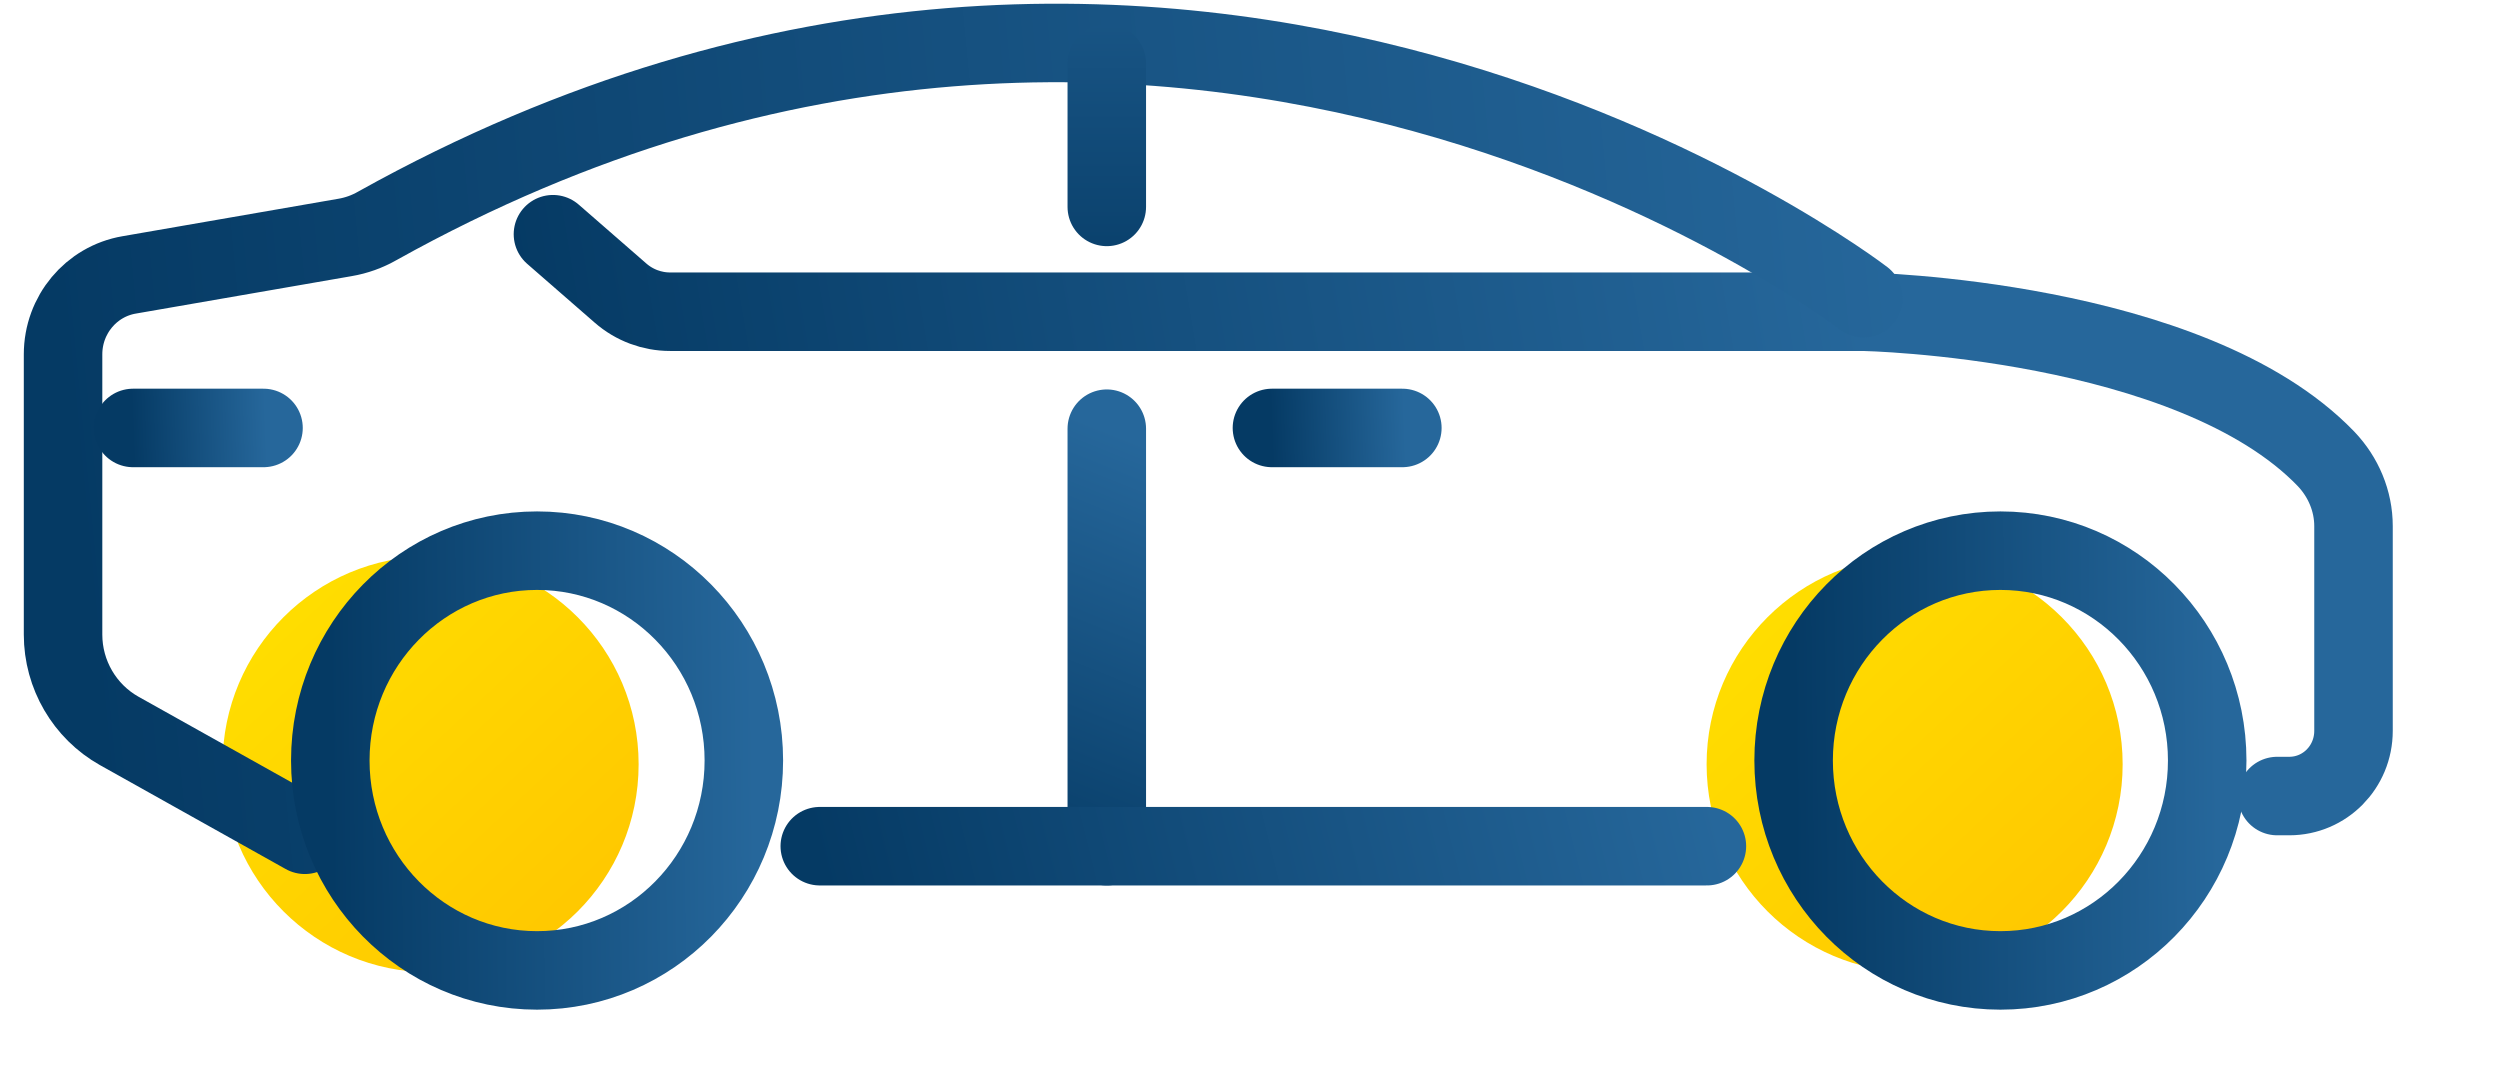
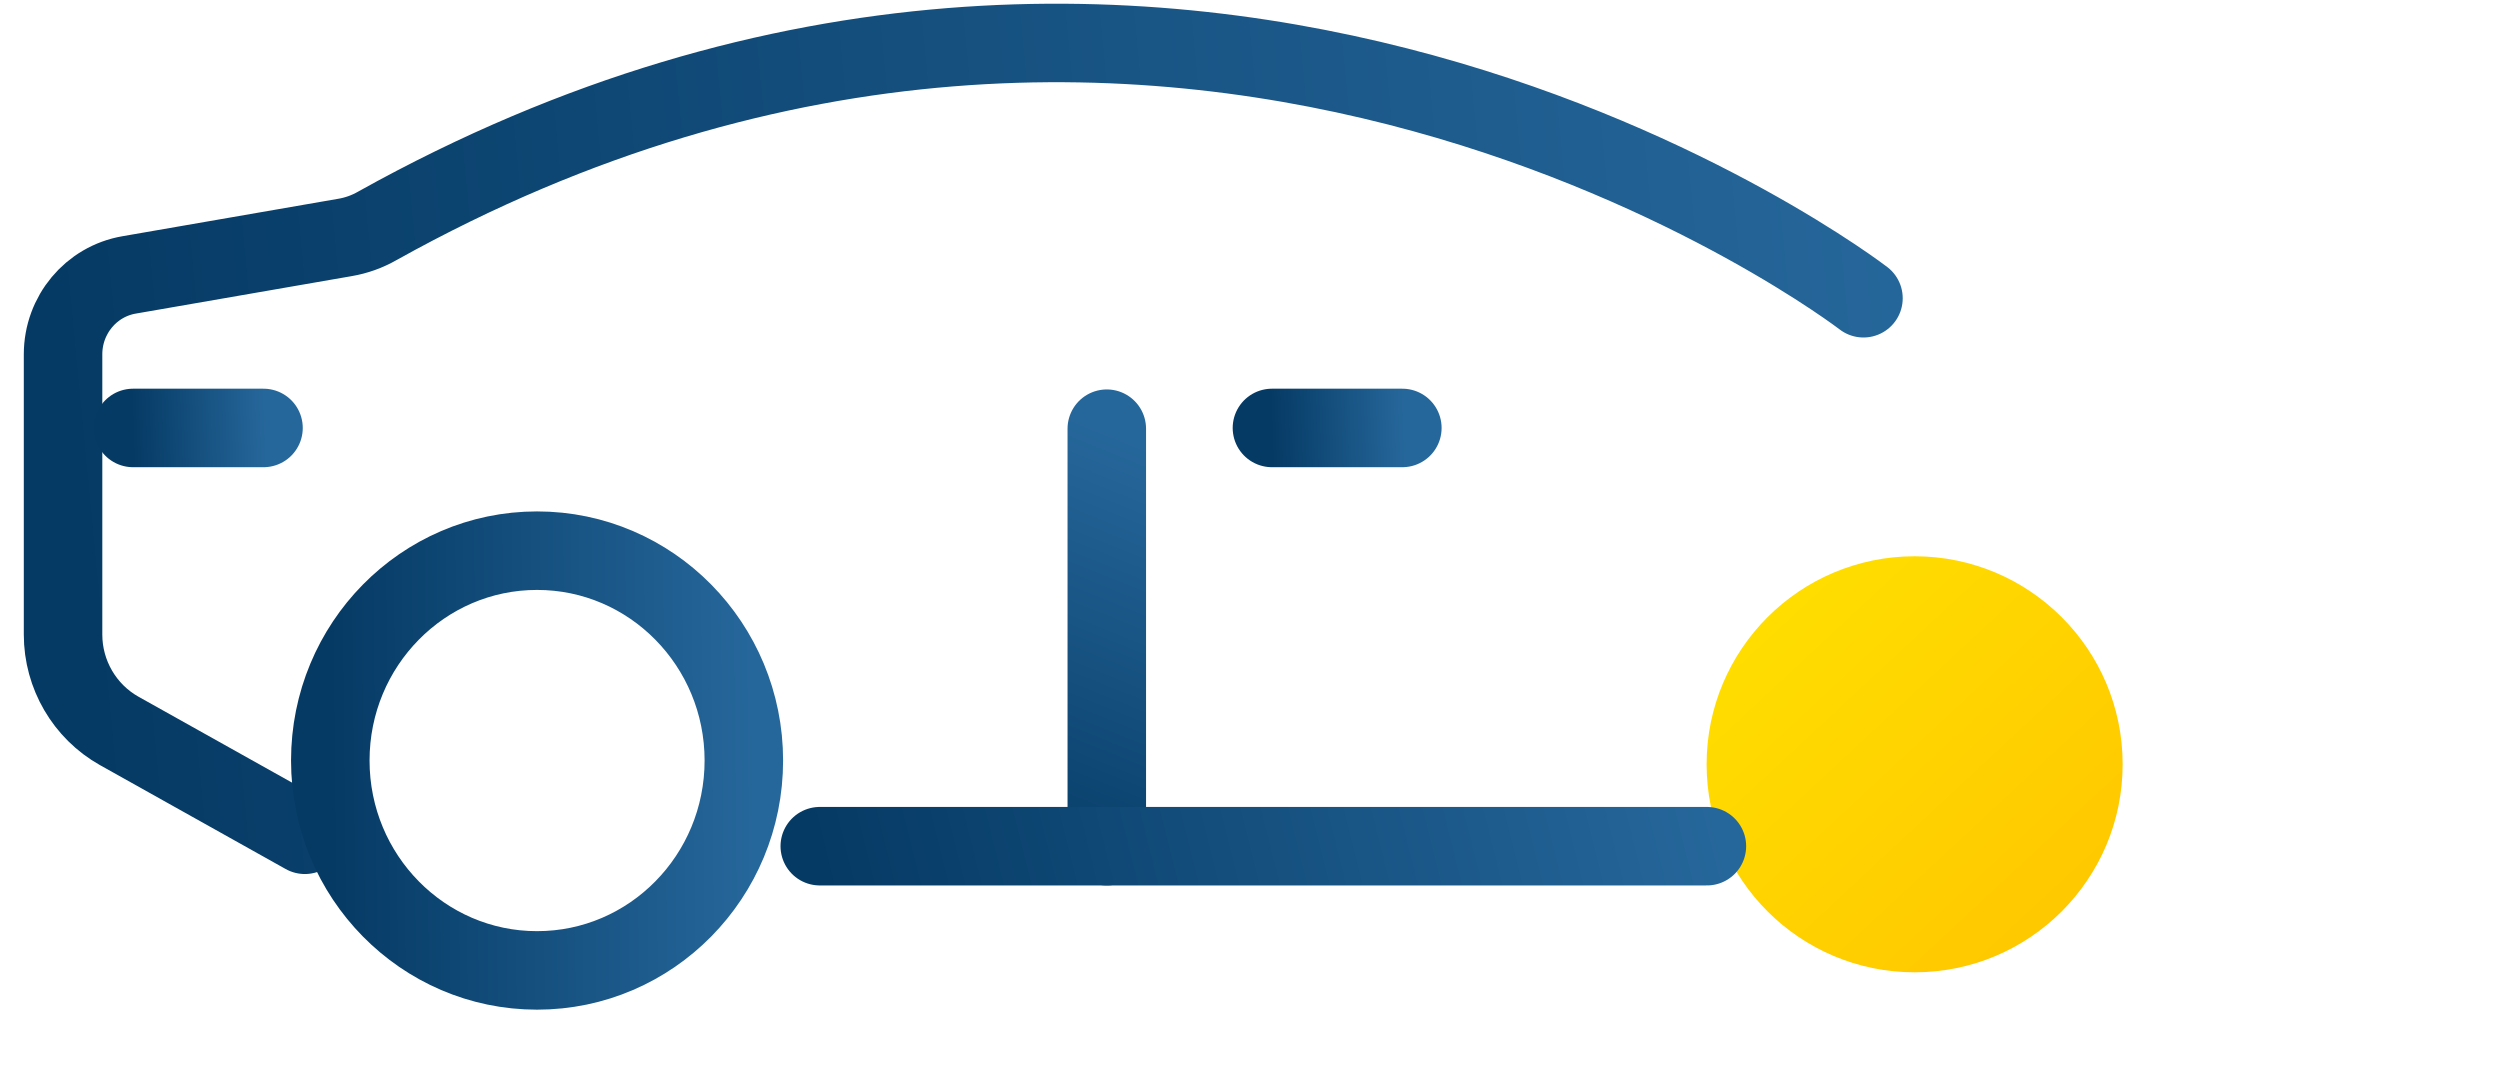
<svg xmlns="http://www.w3.org/2000/svg" width="67" height="29" viewBox="0 0 67 29" fill="none">
  <circle cx="51.312" cy="20.483" r="5.575" fill="url(#paint0_linear)" />
-   <circle cx="11.54" cy="20.483" r="5.575" fill="url(#paint1_linear)" />
-   <path d="M14.819 6.277L16.627 7.852C17.002 8.181 17.479 8.354 17.957 8.354H49.944C49.944 8.354 58.709 8.527 62.34 12.3C62.801 12.785 63.074 13.425 63.074 14.1V19.586C63.074 20.555 62.306 21.334 61.352 21.334H61.028" stroke="url(#paint2_linear)" stroke-width="2.104" stroke-linecap="round" stroke-linejoin="round" />
  <path d="M49.941 7.993C49.941 7.993 31.751 -6.011 10.114 6.052C9.841 6.208 9.551 6.312 9.244 6.364L3.464 7.367C2.441 7.541 1.69 8.44 1.69 9.496V17.007C1.69 18.08 2.27 19.067 3.191 19.586L8.17 22.372" stroke="url(#paint3_linear)" stroke-width="2.104" stroke-linecap="round" stroke-linejoin="round" />
-   <path d="M29.662 1.699L29.662 5.545" stroke="url(#paint4_linear)" stroke-width="2.104" stroke-linecap="round" stroke-linejoin="round" />
  <path d="M29.662 11.489V22.678" stroke="url(#paint5_linear)" stroke-width="2.104" stroke-linecap="round" stroke-linejoin="round" />
  <path d="M37.583 11.469H34.088" stroke="url(#paint6_linear)" stroke-width="2.104" stroke-linecap="round" stroke-linejoin="round" />
  <path d="M7.062 11.469H3.566" stroke="url(#paint7_linear)" stroke-width="2.104" stroke-linecap="round" stroke-linejoin="round" />
  <path d="M14.393 26.007C17.454 26.007 19.935 23.489 19.935 20.382C19.935 17.276 17.454 14.758 14.393 14.758C11.333 14.758 8.852 17.276 8.852 20.382C8.852 23.489 11.333 26.007 14.393 26.007Z" stroke="url(#paint8_linear)" stroke-width="2.104" stroke-linecap="round" stroke-linejoin="round" />
-   <path d="M53.611 26.007C56.671 26.007 59.153 23.489 59.153 20.382C59.153 17.276 56.671 14.758 53.611 14.758C50.55 14.758 48.069 17.276 48.069 20.382C48.069 23.489 50.55 26.007 53.611 26.007Z" stroke="url(#paint9_linear)" stroke-width="2.104" stroke-linecap="round" stroke-linejoin="round" />
  <path d="M21.97 22.678L45.745 22.678" stroke="url(#paint10_linear)" stroke-width="2.104" stroke-linecap="round" stroke-linejoin="round" />
  <defs>
    <linearGradient id="paint0_linear" x1="60.8" y1="31.149" x2="43.775" y2="12.853" gradientUnits="userSpaceOnUse">
      <stop stop-color="#FFB800" />
      <stop offset="1" stop-color="#FFE700" />
    </linearGradient>
    <linearGradient id="paint1_linear" x1="21.028" y1="31.149" x2="4.003" y2="12.853" gradientUnits="userSpaceOnUse">
      <stop stop-color="#FFB800" />
      <stop offset="1" stop-color="#FFE700" />
    </linearGradient>
    <linearGradient id="paint2_linear" x1="14.819" y1="13.758" x2="49.799" y2="7.853" gradientUnits="userSpaceOnUse">
      <stop stop-color="#053A64" />
      <stop offset="1" stop-color="#26679B" />
    </linearGradient>
    <linearGradient id="paint3_linear" x1="1.69" y1="11.619" x2="51.643" y2="6.81" gradientUnits="userSpaceOnUse">
      <stop stop-color="#053A64" />
      <stop offset="1" stop-color="#26679B" />
    </linearGradient>
    <linearGradient id="paint4_linear" x1="1.34577e+06" y1="8.983" x2="1.34577e+06" y2="-5.279" gradientUnits="userSpaceOnUse">
      <stop stop-color="#053A64" />
      <stop offset="1" stop-color="#26679B" />
    </linearGradient>
    <linearGradient id="paint5_linear" x1="28.662" y1="24.276" x2="33.235" y2="12.929" gradientUnits="userSpaceOnUse">
      <stop stop-color="#053A64" />
      <stop offset="1" stop-color="#26679B" />
    </linearGradient>
    <linearGradient id="paint6_linear" x1="34.088" y1="11.966" x2="37.67" y2="11.835" gradientUnits="userSpaceOnUse">
      <stop stop-color="#053A64" />
      <stop offset="1" stop-color="#26679B" />
    </linearGradient>
    <linearGradient id="paint7_linear" x1="3.566" y1="11.966" x2="7.148" y2="11.835" gradientUnits="userSpaceOnUse">
      <stop stop-color="#053A64" />
      <stop offset="1" stop-color="#26679B" />
    </linearGradient>
    <linearGradient id="paint8_linear" x1="8.852" y1="20.347" x2="20.222" y2="20.23" gradientUnits="userSpaceOnUse">
      <stop stop-color="#053A64" />
      <stop offset="1" stop-color="#26679B" />
    </linearGradient>
    <linearGradient id="paint9_linear" x1="48.069" y1="20.347" x2="59.44" y2="20.23" gradientUnits="userSpaceOnUse">
      <stop stop-color="#053A64" />
      <stop offset="1" stop-color="#26679B" />
    </linearGradient>
    <linearGradient id="paint10_linear" x1="21.97" y1="23.175" x2="44.94" y2="17.453" gradientUnits="userSpaceOnUse">
      <stop stop-color="#053A64" />
      <stop offset="1" stop-color="#26679B" />
    </linearGradient>
  </defs>
</svg>